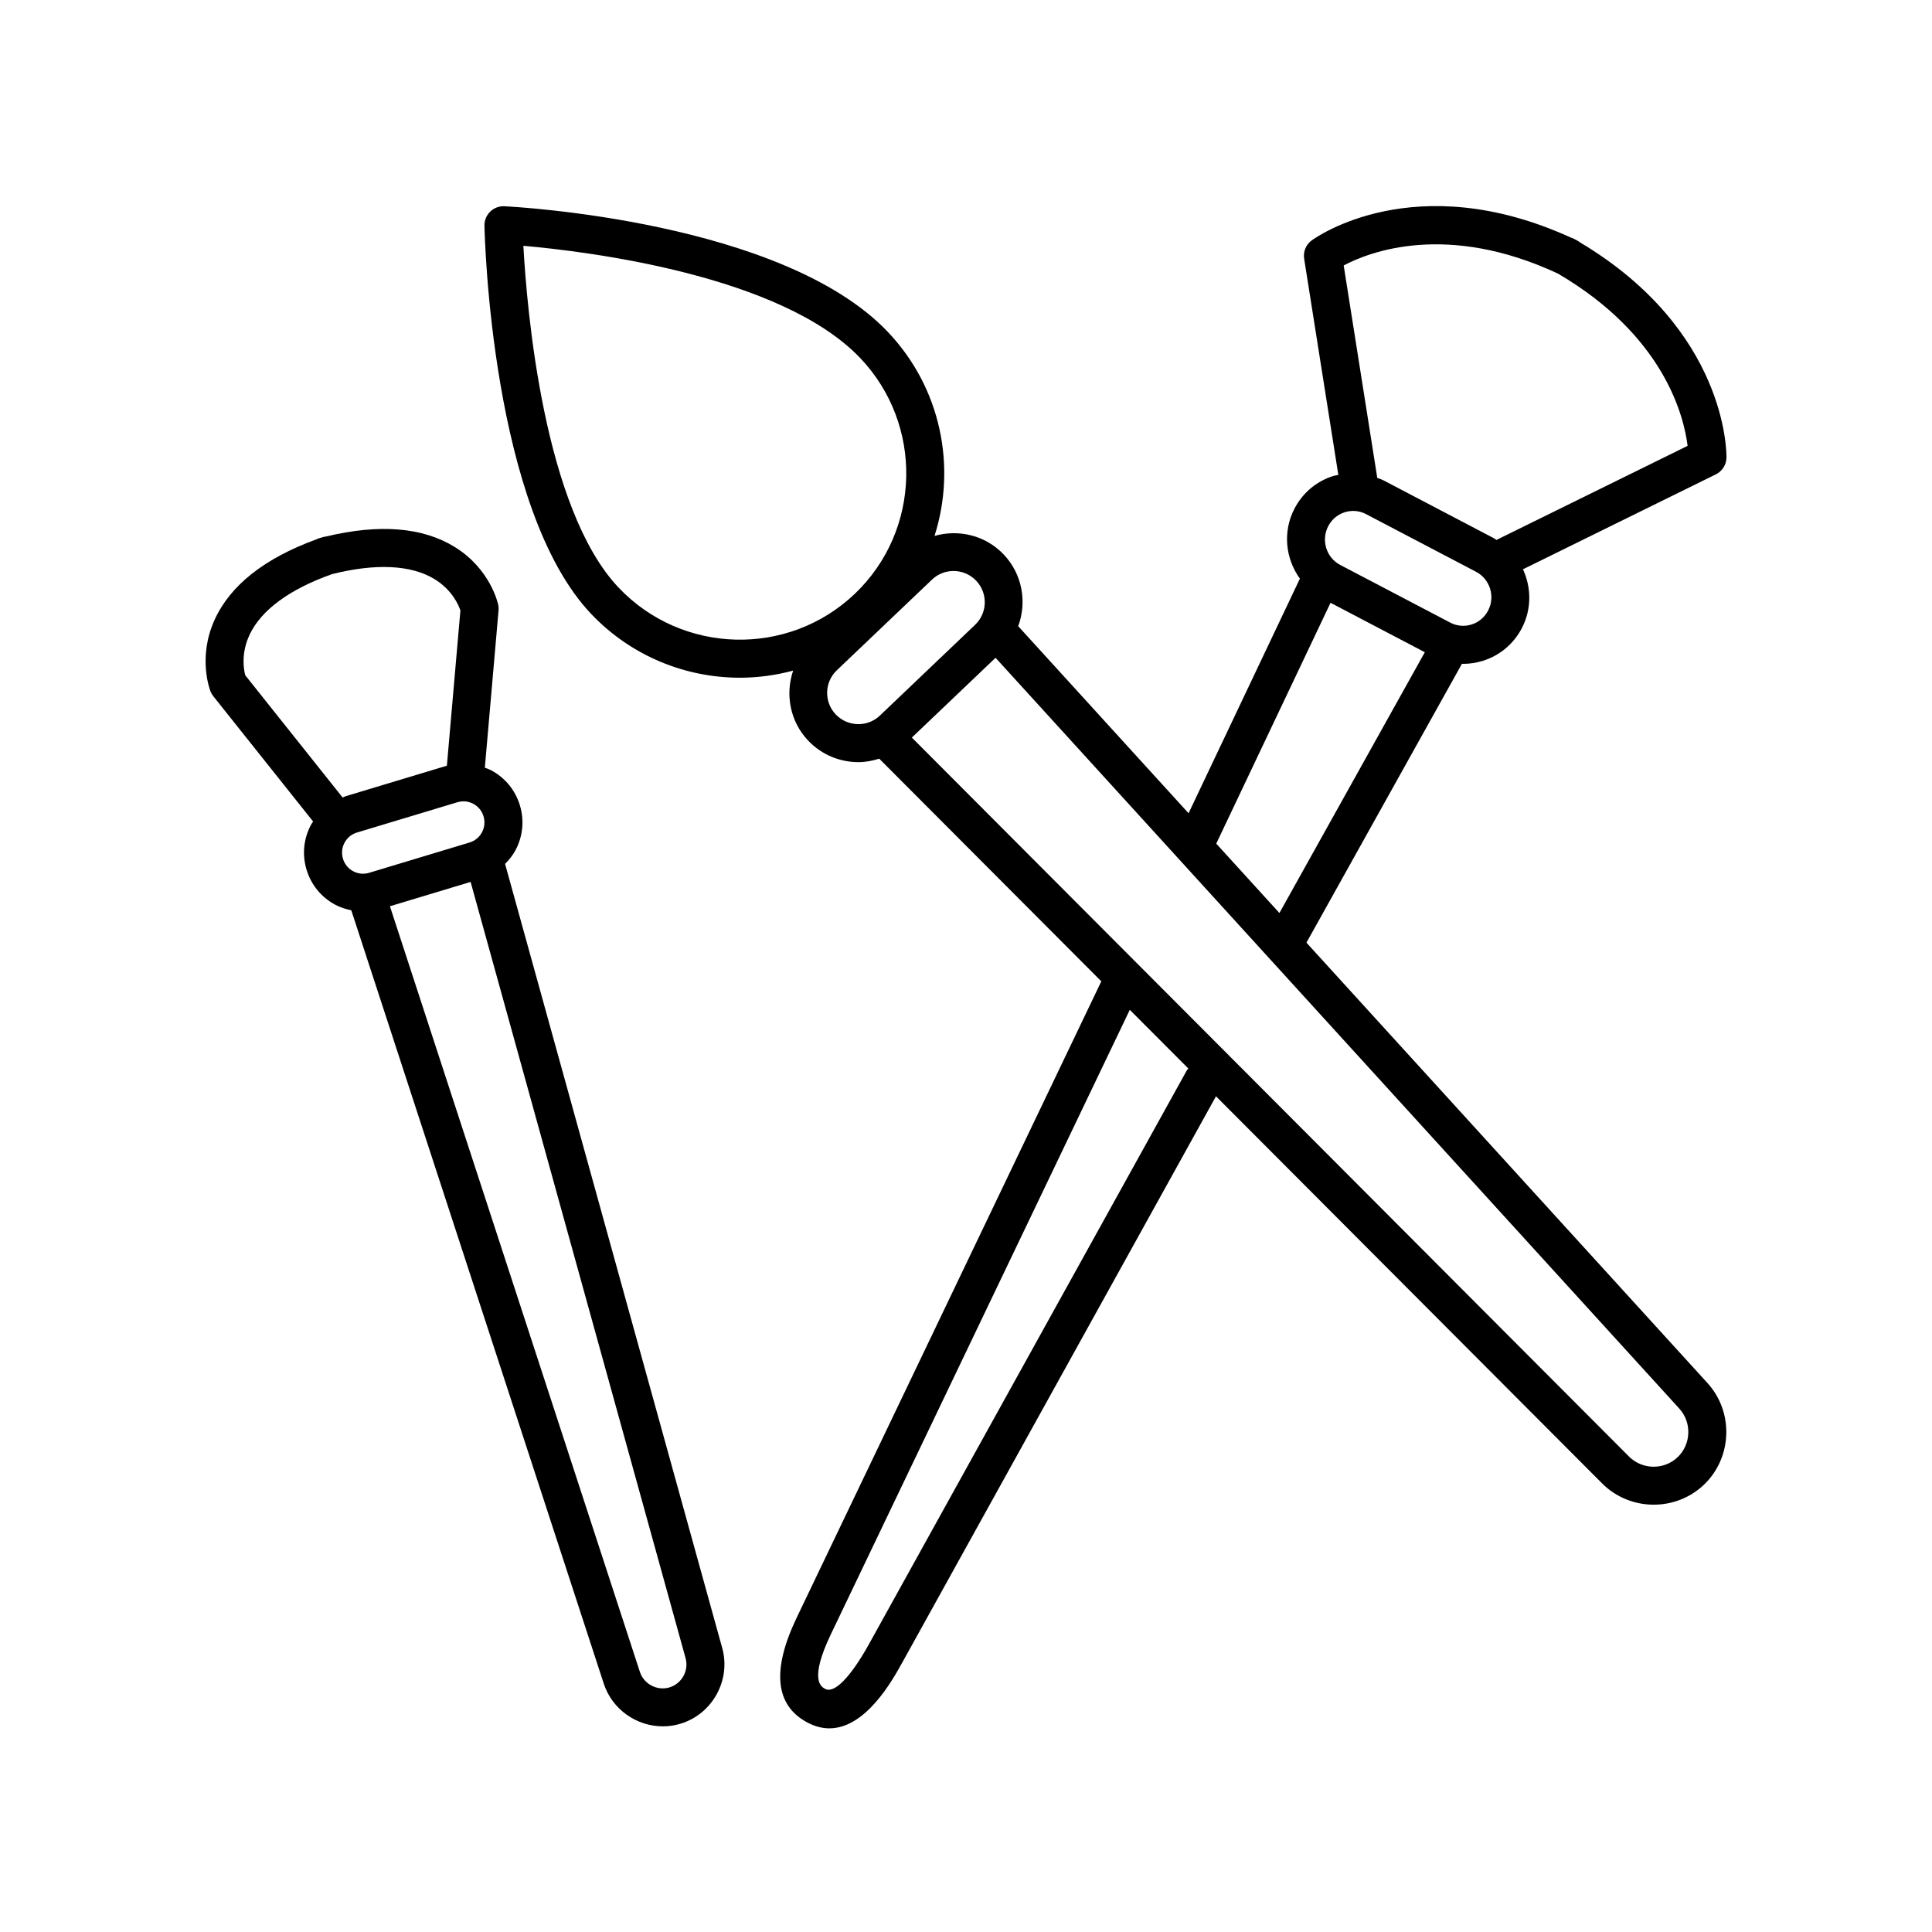
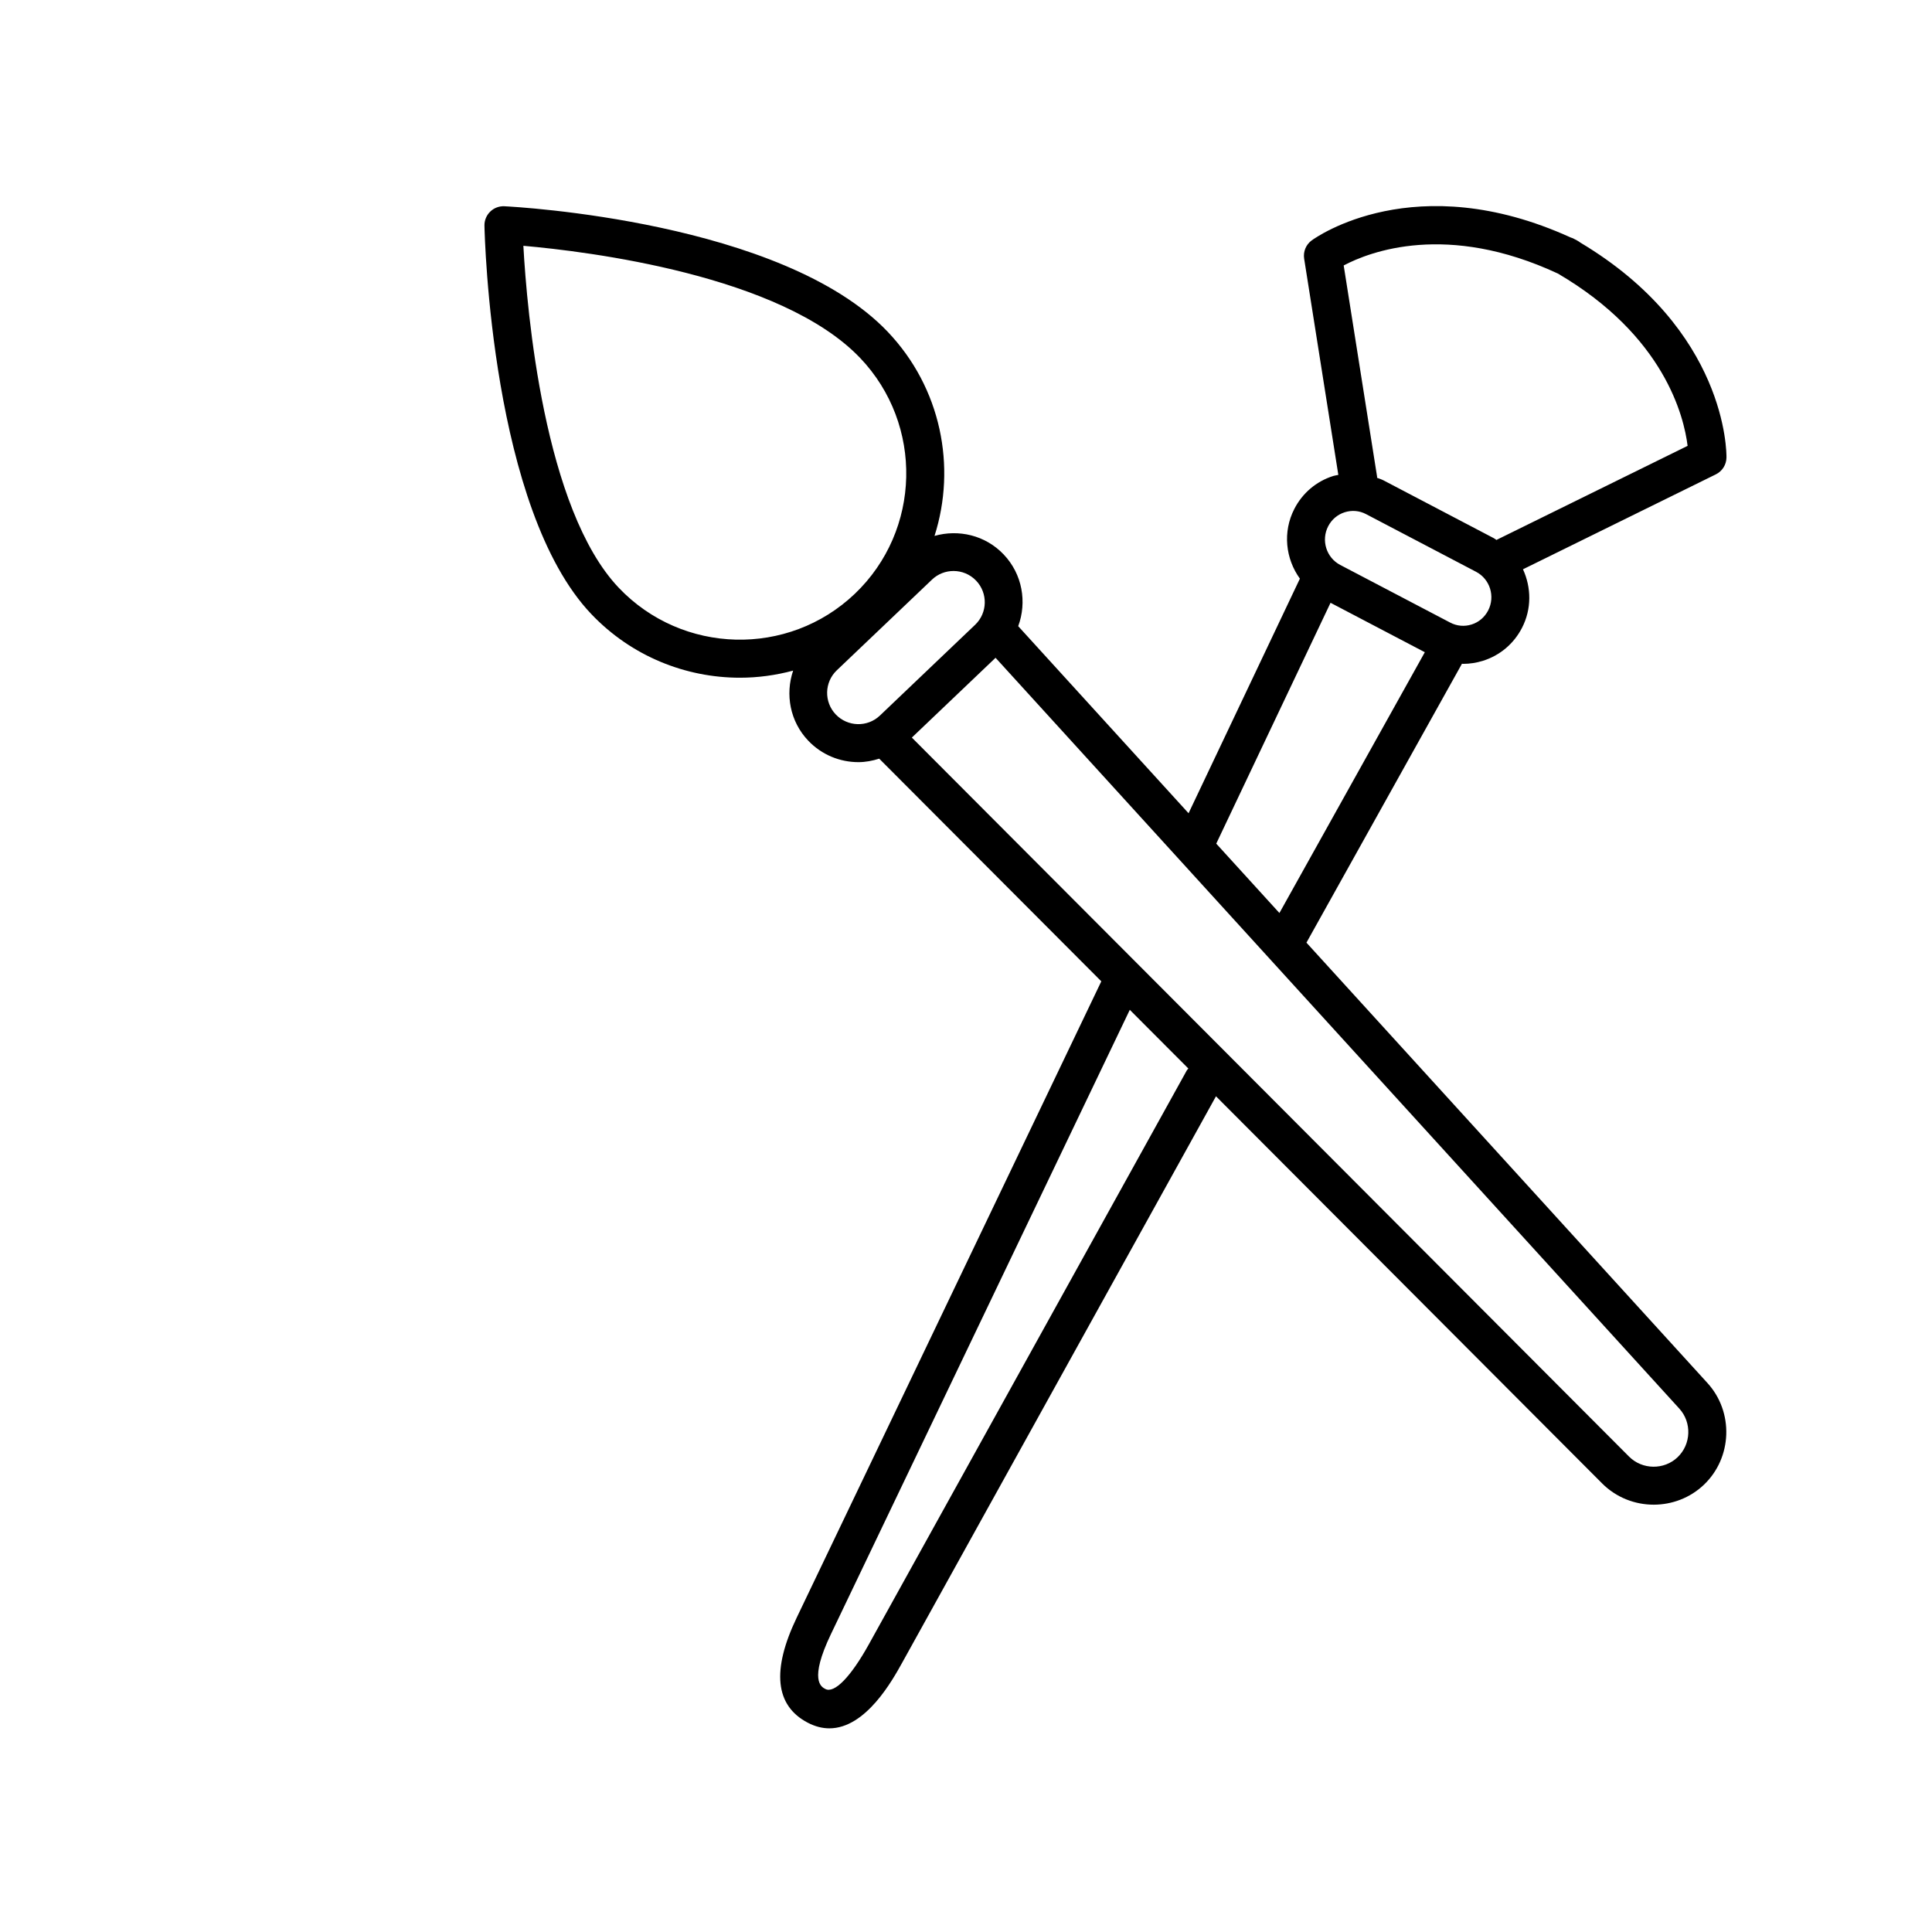
<svg xmlns="http://www.w3.org/2000/svg" fill="#000000" width="800px" height="800px" version="1.1" viewBox="144 144 512 512">
  <g>
    <path d="m491.61 207.71c-1.523 1.117-2.289 2.988-1.996 4.852l9.059 57.293c-0.449 0.105-0.898 0.145-1.34 0.281-4.488 1.414-8.152 4.516-10.312 8.711-3.164 6.133-2.324 13.254 1.465 18.5l-29.504 62.172-45.145-49.574c2.348-6.363 1.129-13.777-3.859-19.016-4.867-5.113-11.977-6.715-18.32-4.906 5.848-18.312 1.773-39.215-12.418-54.109v-0.004c-27.938-29.301-98.574-33.102-101.57-33.25-1.379-0.07-2.754 0.441-3.758 1.422-0.996 0.973-1.559 2.316-1.527 3.715 0.066 3.055 1.855 75.168 28.34 102.96 10.676 11.199 25.02 16.844 39.379 16.844 4.742 0 9.477-0.648 14.086-1.883-2.125 6.262-0.867 13.457 4.004 18.57 3.602 3.785 8.445 5.688 13.297 5.688 1.863 0 3.715-0.352 5.512-0.922l58.855 59.008-80.727 168.64c-6.676 13.945-5.699 23.301 2.906 27.816 2 1.047 3.918 1.508 5.754 1.508 9.664 0 16.711-12.727 19.305-17.41l83.152-150.09 102.34 102.6c3.734 3.742 8.699 5.629 13.668 5.629 4.797-0.004 9.598-1.758 13.301-5.285 7.523-7.176 7.949-19.262 0.945-26.949l-106.28-116.71 41.215-73.918c0.102 0 0.203 0.035 0.301 0.035 1.773 0 3.547-0.277 5.281-0.82 4.492-1.414 8.156-4.516 10.324-8.715 2.602-5.031 2.469-10.734 0.262-15.527l51.113-25.156c1.699-0.836 2.781-2.551 2.816-4.438 0.023-1.387 0.102-33.789-38.742-56.992-0.246-0.191-0.516-0.367-0.789-0.52l-0.91-0.48c-0.293-0.145-0.586-0.273-0.883-0.359-41.188-18.746-67.484-0.027-68.594 0.789zm-183.6 92.09c-19.855-20.844-24.359-73.434-25.312-90.66 16.949 1.492 68.285 7.734 89.25 29.727v-0.004c16.836 17.672 16.203 45.711-1.422 62.512-17.633 16.793-45.68 16.086-62.516-1.574zm57.477 33.539c-3.148-3.305-3.031-8.543 0.258-11.684l25.262-24.07c1.594-1.516 3.641-2.266 5.684-2.266 2.191 0 4.375 0.863 6 2.57 3.144 3.301 3.027 8.539-0.266 11.68l-25.258 24.078c-3.297 3.129-8.523 2.992-11.68-0.309zm93.031 94.324-84.246 152.07c-4.82 8.699-9.164 13.129-11.559 11.859-1.082-0.562-4.367-2.293 1.5-14.547l79.195-165.43 15.523 15.559c-0.133 0.176-0.309 0.289-0.414 0.48zm130.07 102.51c-3.586 3.422-9.359 3.352-12.879-0.168l-190.06-190.54 22.184-21.145 181.21 198.98c3.34 3.672 3.137 9.441-0.457 12.871zm-122.27-162.6 30.289-63.828 24.988 13.098-38.535 69.113zm72.062-61.797c-0.934 1.797-2.488 3.125-4.402 3.723-1.891 0.594-3.891 0.422-5.652-0.504l-29.16-15.285c-3.672-1.93-5.109-6.523-3.188-10.242 0.926-1.793 2.484-3.117 4.394-3.719 1.883-0.594 3.891-0.43 5.656 0.504l29.16 15.285c3.672 1.926 5.113 6.519 3.191 10.238zm52.852-43.621-50.523 24.867c-0.039 0.02-0.066 0.059-0.105 0.082-0.258-0.152-0.473-0.348-0.742-0.488l-29.16-15.285c-0.57-0.301-1.176-0.484-1.77-0.715-0.012-0.098 0.023-0.18 0.012-0.277l-8.852-55.992c6.867-3.633 27.332-11.562 56.75 2.141 28.219 16.504 33.434 37.898 34.391 45.668z" />
-     <path d="m200.54 328.52 26.445 33.199c-0.18 0.289-0.402 0.543-0.562 0.848-1.969 3.68-2.394 7.91-1.184 11.906 1.203 4 3.891 7.297 7.57 9.273 1.367 0.734 2.812 1.184 4.289 1.492l66.914 204.96c2.242 6.867 8.734 11.301 15.652 11.301 1.551 0 3.117-0.223 4.672-0.691 8.457-2.551 13.426-11.551 11.062-20.066l-57.547-207.8c1.059-1.066 2.019-2.238 2.746-3.602 1.969-3.68 2.394-7.91 1.184-11.906-1.203-4-3.891-7.297-7.57-9.273-0.555-0.297-1.145-0.492-1.723-0.719l3.637-41.699c0.047-0.492 0.016-0.988-0.09-1.473-0.082-0.383-2.074-9.457-11.48-15.289-8.496-5.269-19.98-6.207-34.168-2.801-0.293 0.031-0.586 0.098-0.883 0.18l-0.832 0.25c-0.293 0.09-0.562 0.195-0.832 0.328-13.707 4.996-22.762 12.137-26.93 21.23-4.609 10.055-1.258 18.723-1.113 19.086 0.188 0.449 0.438 0.879 0.742 1.266zm34.348 43.047c-0.43-1.426-0.281-2.934 0.422-4.246 0.699-1.309 1.863-2.262 3.281-2.691l26.633-8.031c0.523-0.156 1.062-0.238 1.602-0.238 0.902 0 1.793 0.227 2.621 0.664 1.309 0.707 2.262 1.879 2.695 3.309 0.43 1.426 0.281 2.934-0.422 4.246-0.699 1.309-1.863 2.262-3.281 2.691l-26.637 8.039c-1.414 0.422-2.918 0.273-4.223-0.43-1.309-0.703-2.266-1.879-2.691-3.312zm86.531 219.61c-3.258 0.973-6.777-0.855-7.836-4.09l-66.25-202.92 21.383-6.449 56.973 205.72c0.91 3.281-1.004 6.754-4.269 7.738zm-111.25-279.02c3.078-6.516 10.625-12.043 21.836-16.012 11.527-2.891 20.879-2.453 27.051 1.27 4.727 2.852 6.457 6.883 6.957 8.352l-3.586 41.16c-0.039 0.012-0.074 0.012-0.117 0.023l-26.633 8.031c-0.309 0.09-0.586 0.25-0.883 0.363l-25.797-32.387c-0.41-1.543-1.18-5.836 1.172-10.801z" />
  </g>
</svg>